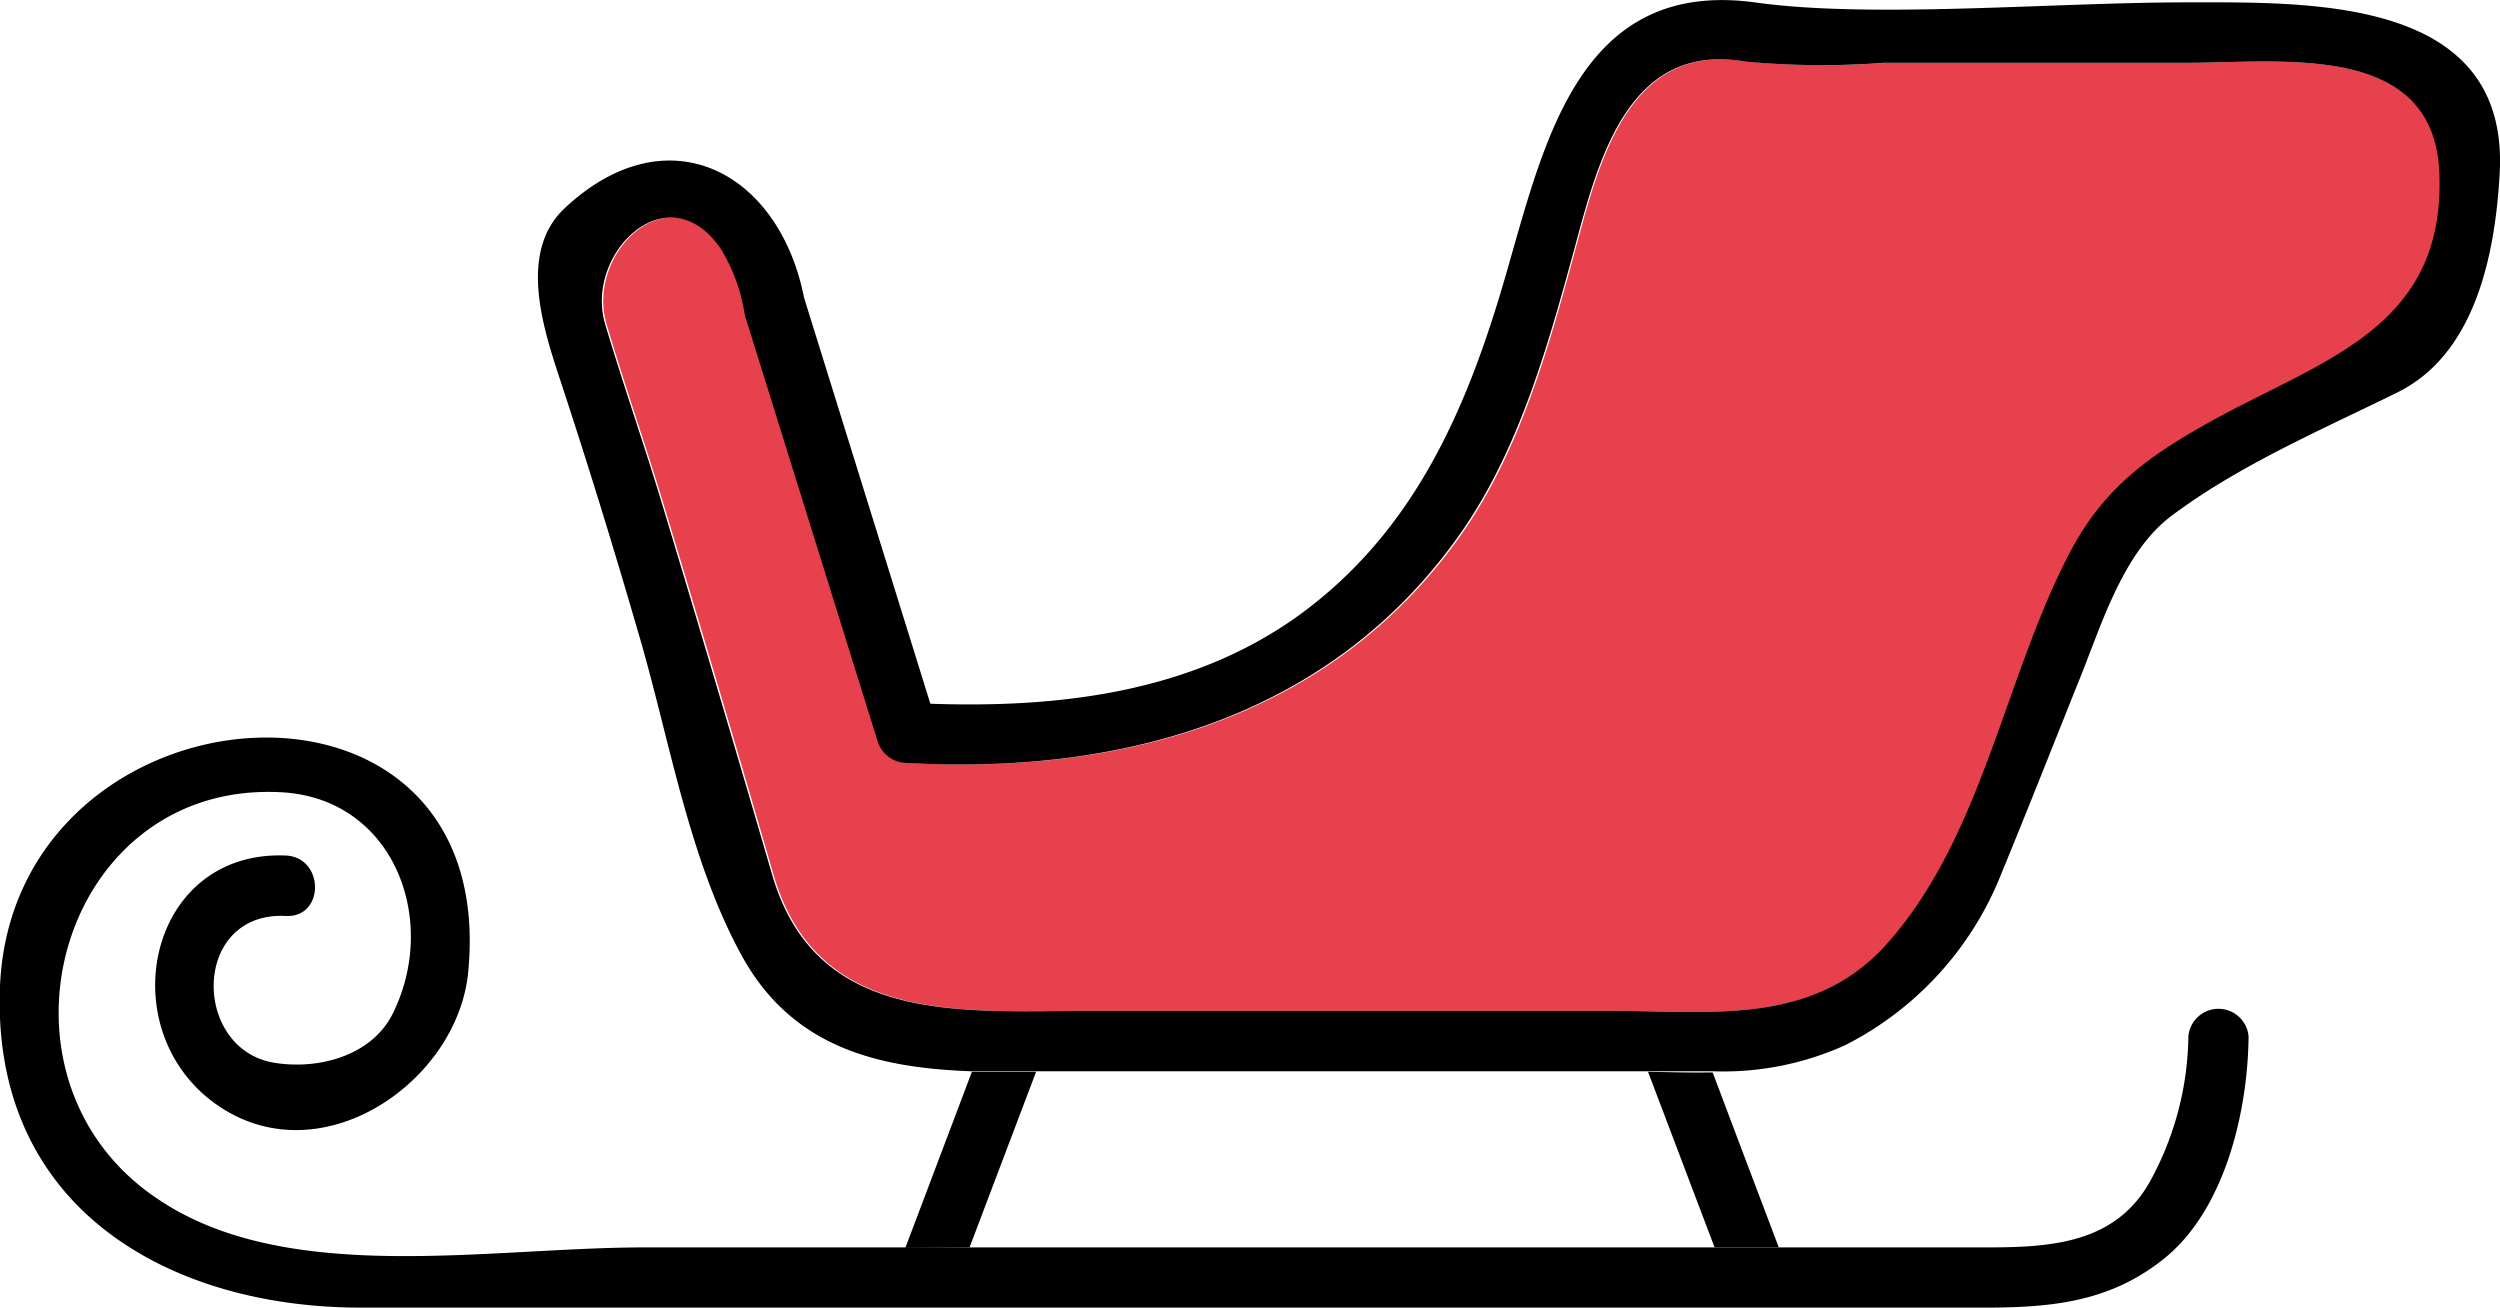
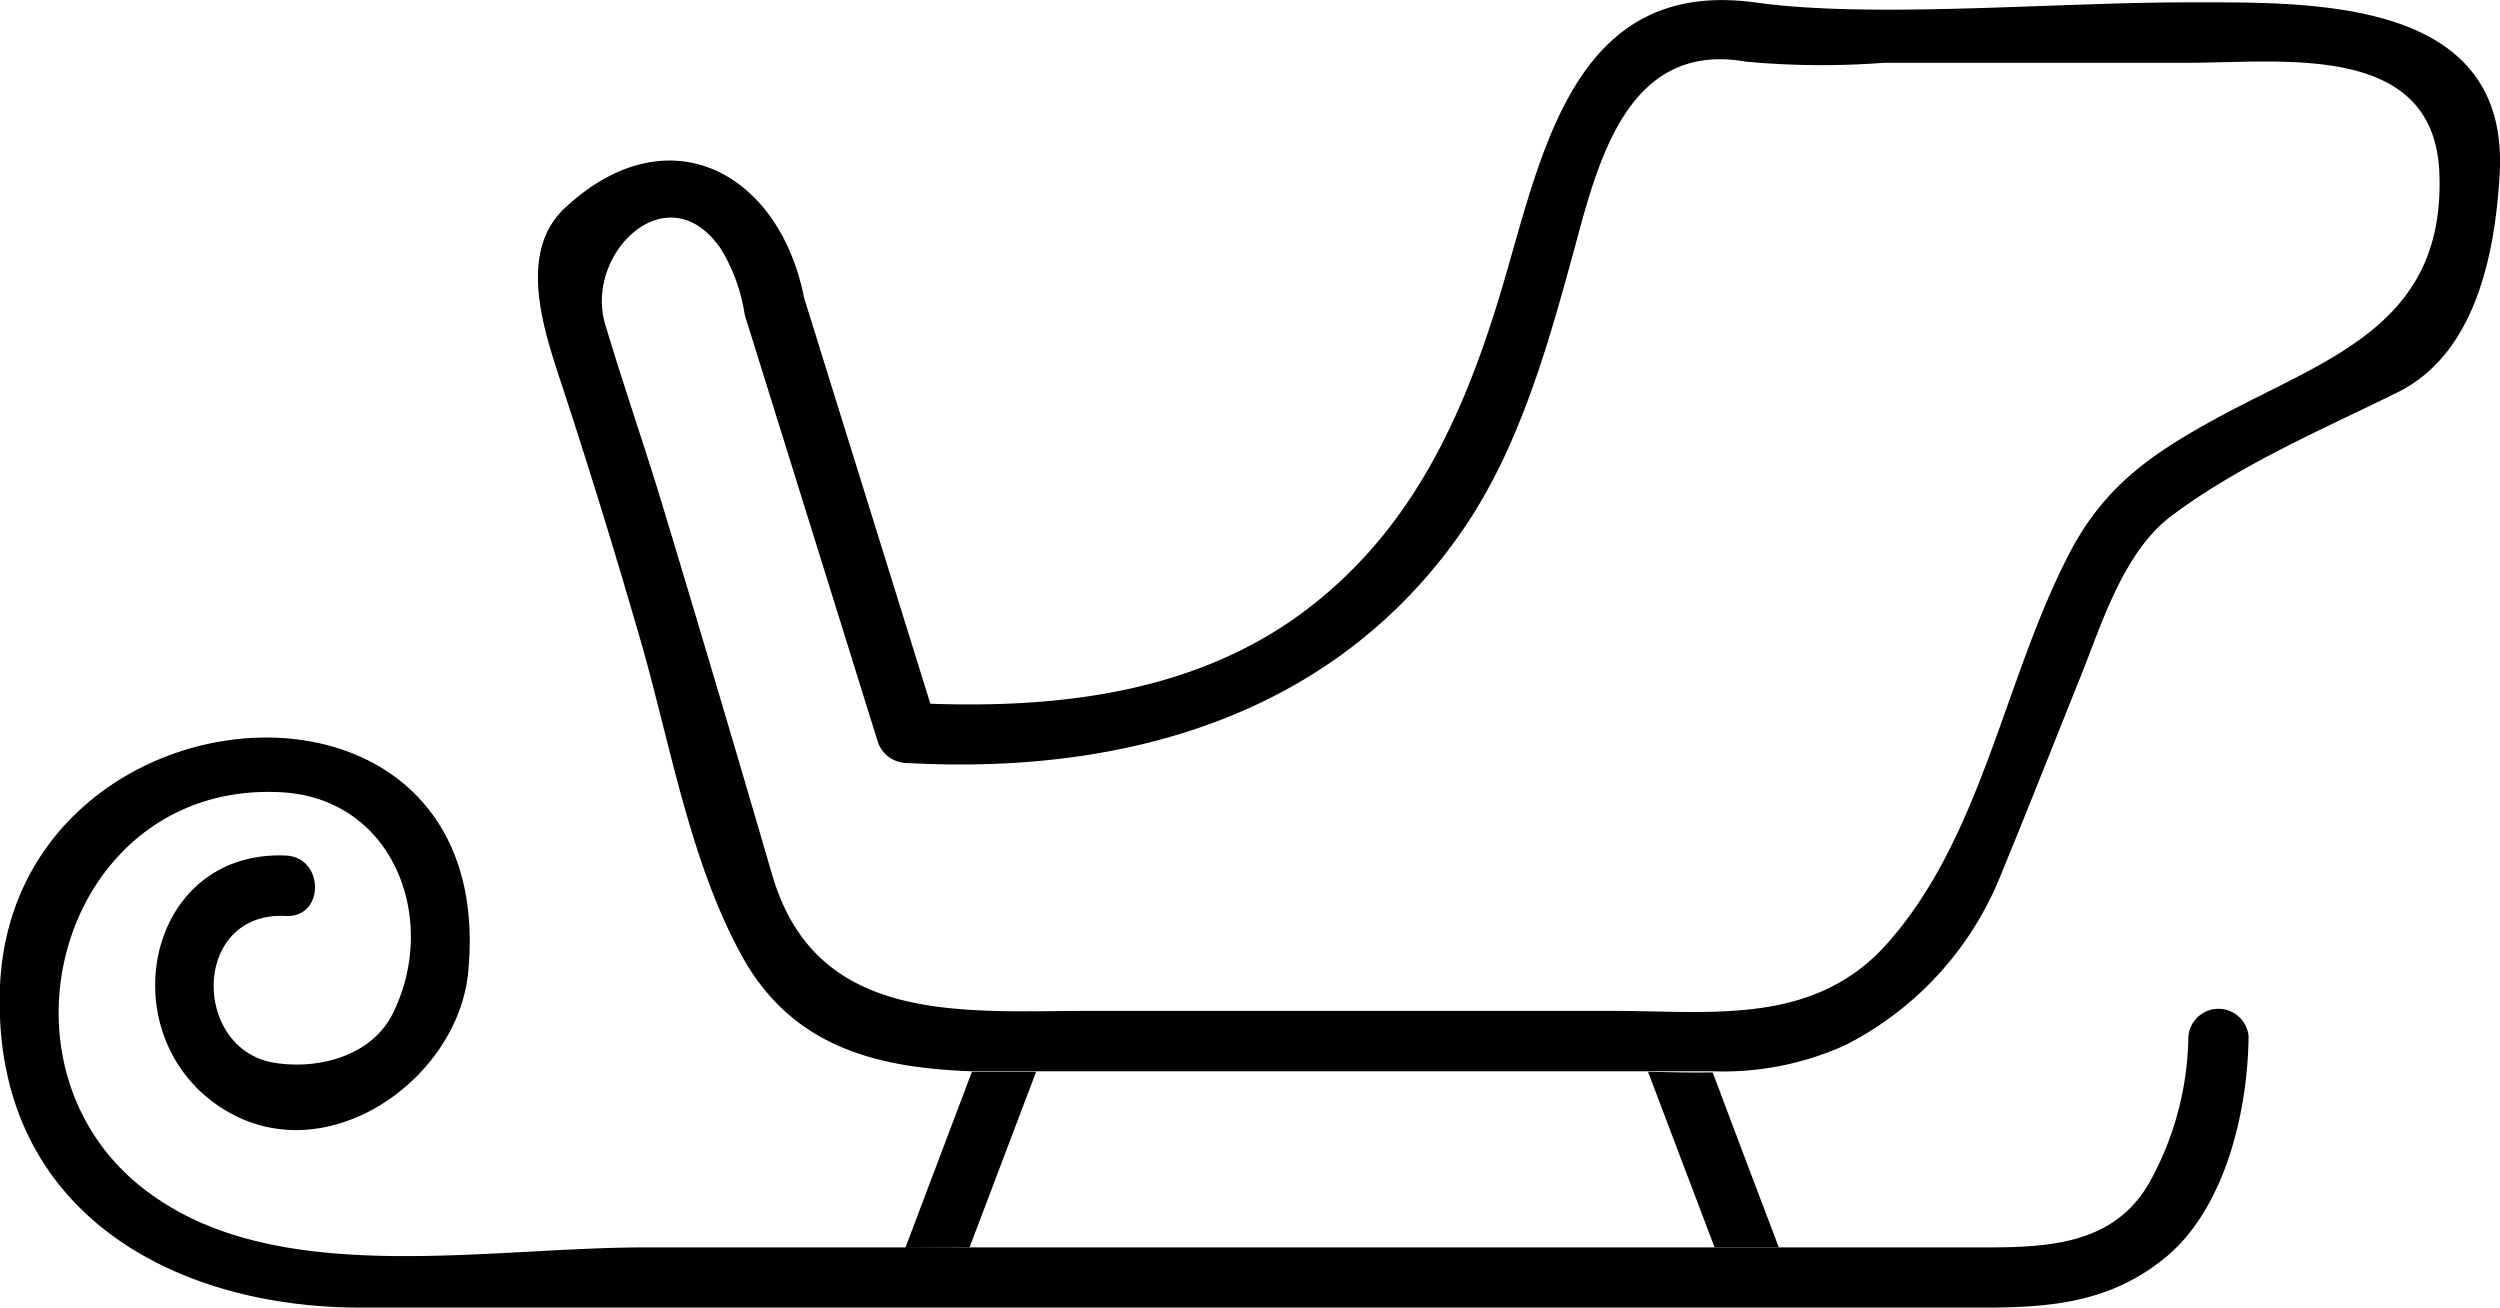
<svg xmlns="http://www.w3.org/2000/svg" viewBox="0 0 105.9 55.39">
  <defs>
    <style>.cls-1{fill:none;}.cls-2{fill:#e8414e;}</style>
  </defs>
  <g id="Layer_2" data-name="Layer 2">
    <g id="_25" data-name="25">
      <path class="cls-1" d="M69.22,52.84h3.41L69.81,45.4l-1.56,0h-22l-2.39,0-2.82,7.44Z" />
      <path d="M41.07,52.84l2.82-7.44c-.91,0-1.82,0-2.72,0l-2.82,7.46Z" />
      <path d="M69.81,45.4l2.82,7.44h2.72q-1.41-3.71-2.8-7.41C71.63,45.44,70.72,45.42,69.81,45.4Z" />
-       <path class="cls-2" d="M92.64,2.66H79.86A34.62,34.62,0,0,1,74,2.61c-4.91-.86-6.2,4-7.21,7.75C65.67,14.49,64.46,18.93,62,22.5c-5.46,7.87-14.35,10.33-23.53,9.82a1.31,1.31,0,0,1-1.23-.94L31.68,13.57a1.87,1.87,0,0,1-.08-.28,7.47,7.47,0,0,0-1-2.74c-2.25-3.3-5.81.18-4.9,3.2.77,2.58,1.66,5.13,2.44,7.71q2.36,7.78,4.63,15.6c1.87,6.42,8.13,5.76,13.54,5.76h22c4.32,0,8.7.68,11.88-3.07,3.85-4.52,4.81-11.09,7.53-16.31,1.46-2.81,3.42-4.18,6.19-5.7,4.67-2.55,9.75-3.91,9.48-10.43C103.1,1.76,96.7,2.66,92.64,2.66Z" />
      <path d="M92.64.1C87,.1,79.3.79,74.4.11c-7.56-1.06-9,6-10.66,11.7S59.83,22.58,55,26.08C50.45,29.35,44.83,30,39.41,29.81l-5.35-17.2C33,7.25,28.26,4.75,23.92,8.82c-2.06,1.93-.82,5.35-.1,7.55C24.94,19.78,26,23.22,27,26.67c1.34,4.49,2.14,9.66,4.42,13.81,2.16,3.94,5.85,4.76,9.74,4.9.9,0,1.81,0,2.72,0l2.39,0h22l1.56,0c.91,0,1.82,0,2.74,0a12.53,12.53,0,0,0,5.6-1.11A13.85,13.85,0,0,0,84.78,37c1.15-2.79,2.25-5.59,3.37-8.38.9-2.25,1.82-5.27,3.85-6.78,2.87-2.15,6.36-3.64,9.56-5.22,3.36-1.66,4.15-6,4.33-9.33C106.26-.14,97.85.1,92.64.1Zm1.21,17.64c-2.77,1.52-4.73,2.89-6.19,5.7C84.94,28.66,84,35.23,80.13,39.75,77,43.5,72.57,42.82,68.25,42.82h-22c-5.41,0-11.67.66-13.54-5.76q-2.28-7.82-4.63-15.6c-.78-2.58-1.67-5.13-2.44-7.71-.91-3,2.65-6.5,4.9-3.2a7.47,7.47,0,0,1,1,2.74,1.87,1.87,0,0,0,.08.28l5.55,17.81a1.31,1.31,0,0,0,1.23.94c9.18.51,18.07-1.95,23.53-9.82,2.47-3.57,3.68-8,4.81-12.14,1-3.72,2.3-8.61,7.21-7.75a34.62,34.62,0,0,0,5.85.05H92.64c4.06,0,10.46-.9,10.69,4.65C103.6,13.83,98.52,15.19,93.85,17.74Z" />
      <path d="M72.63,52.84H27.31c-6.62,0-15.08,1.64-20.55-2C-1,45.77,2.45,33.05,11.91,33.56c4.77.25,6.71,5.41,4.72,9.39-.9,1.79-3.16,2.37-5,2.07-3.51-.56-3.52-6.42.48-6.22,1.65.08,1.64-2.48,0-2.56C6.27,36,4.7,43.54,9.09,46.73s10.28-.85,10.74-5.53C21.23,27,.55,28.7,0,41.78c-.38,9.42,7.2,13.61,15.27,13.61H82.47c3.37,0,6.44.17,9.23-2.1,2.56-2.08,3.52-6.23,3.55-9.39a1.28,1.28,0,0,0-2.55,0A13.08,13.08,0,0,1,91.1,50c-1.48,2.71-4.29,2.84-7,2.84H72.63Z" />
    </g>
  </g>
</svg>